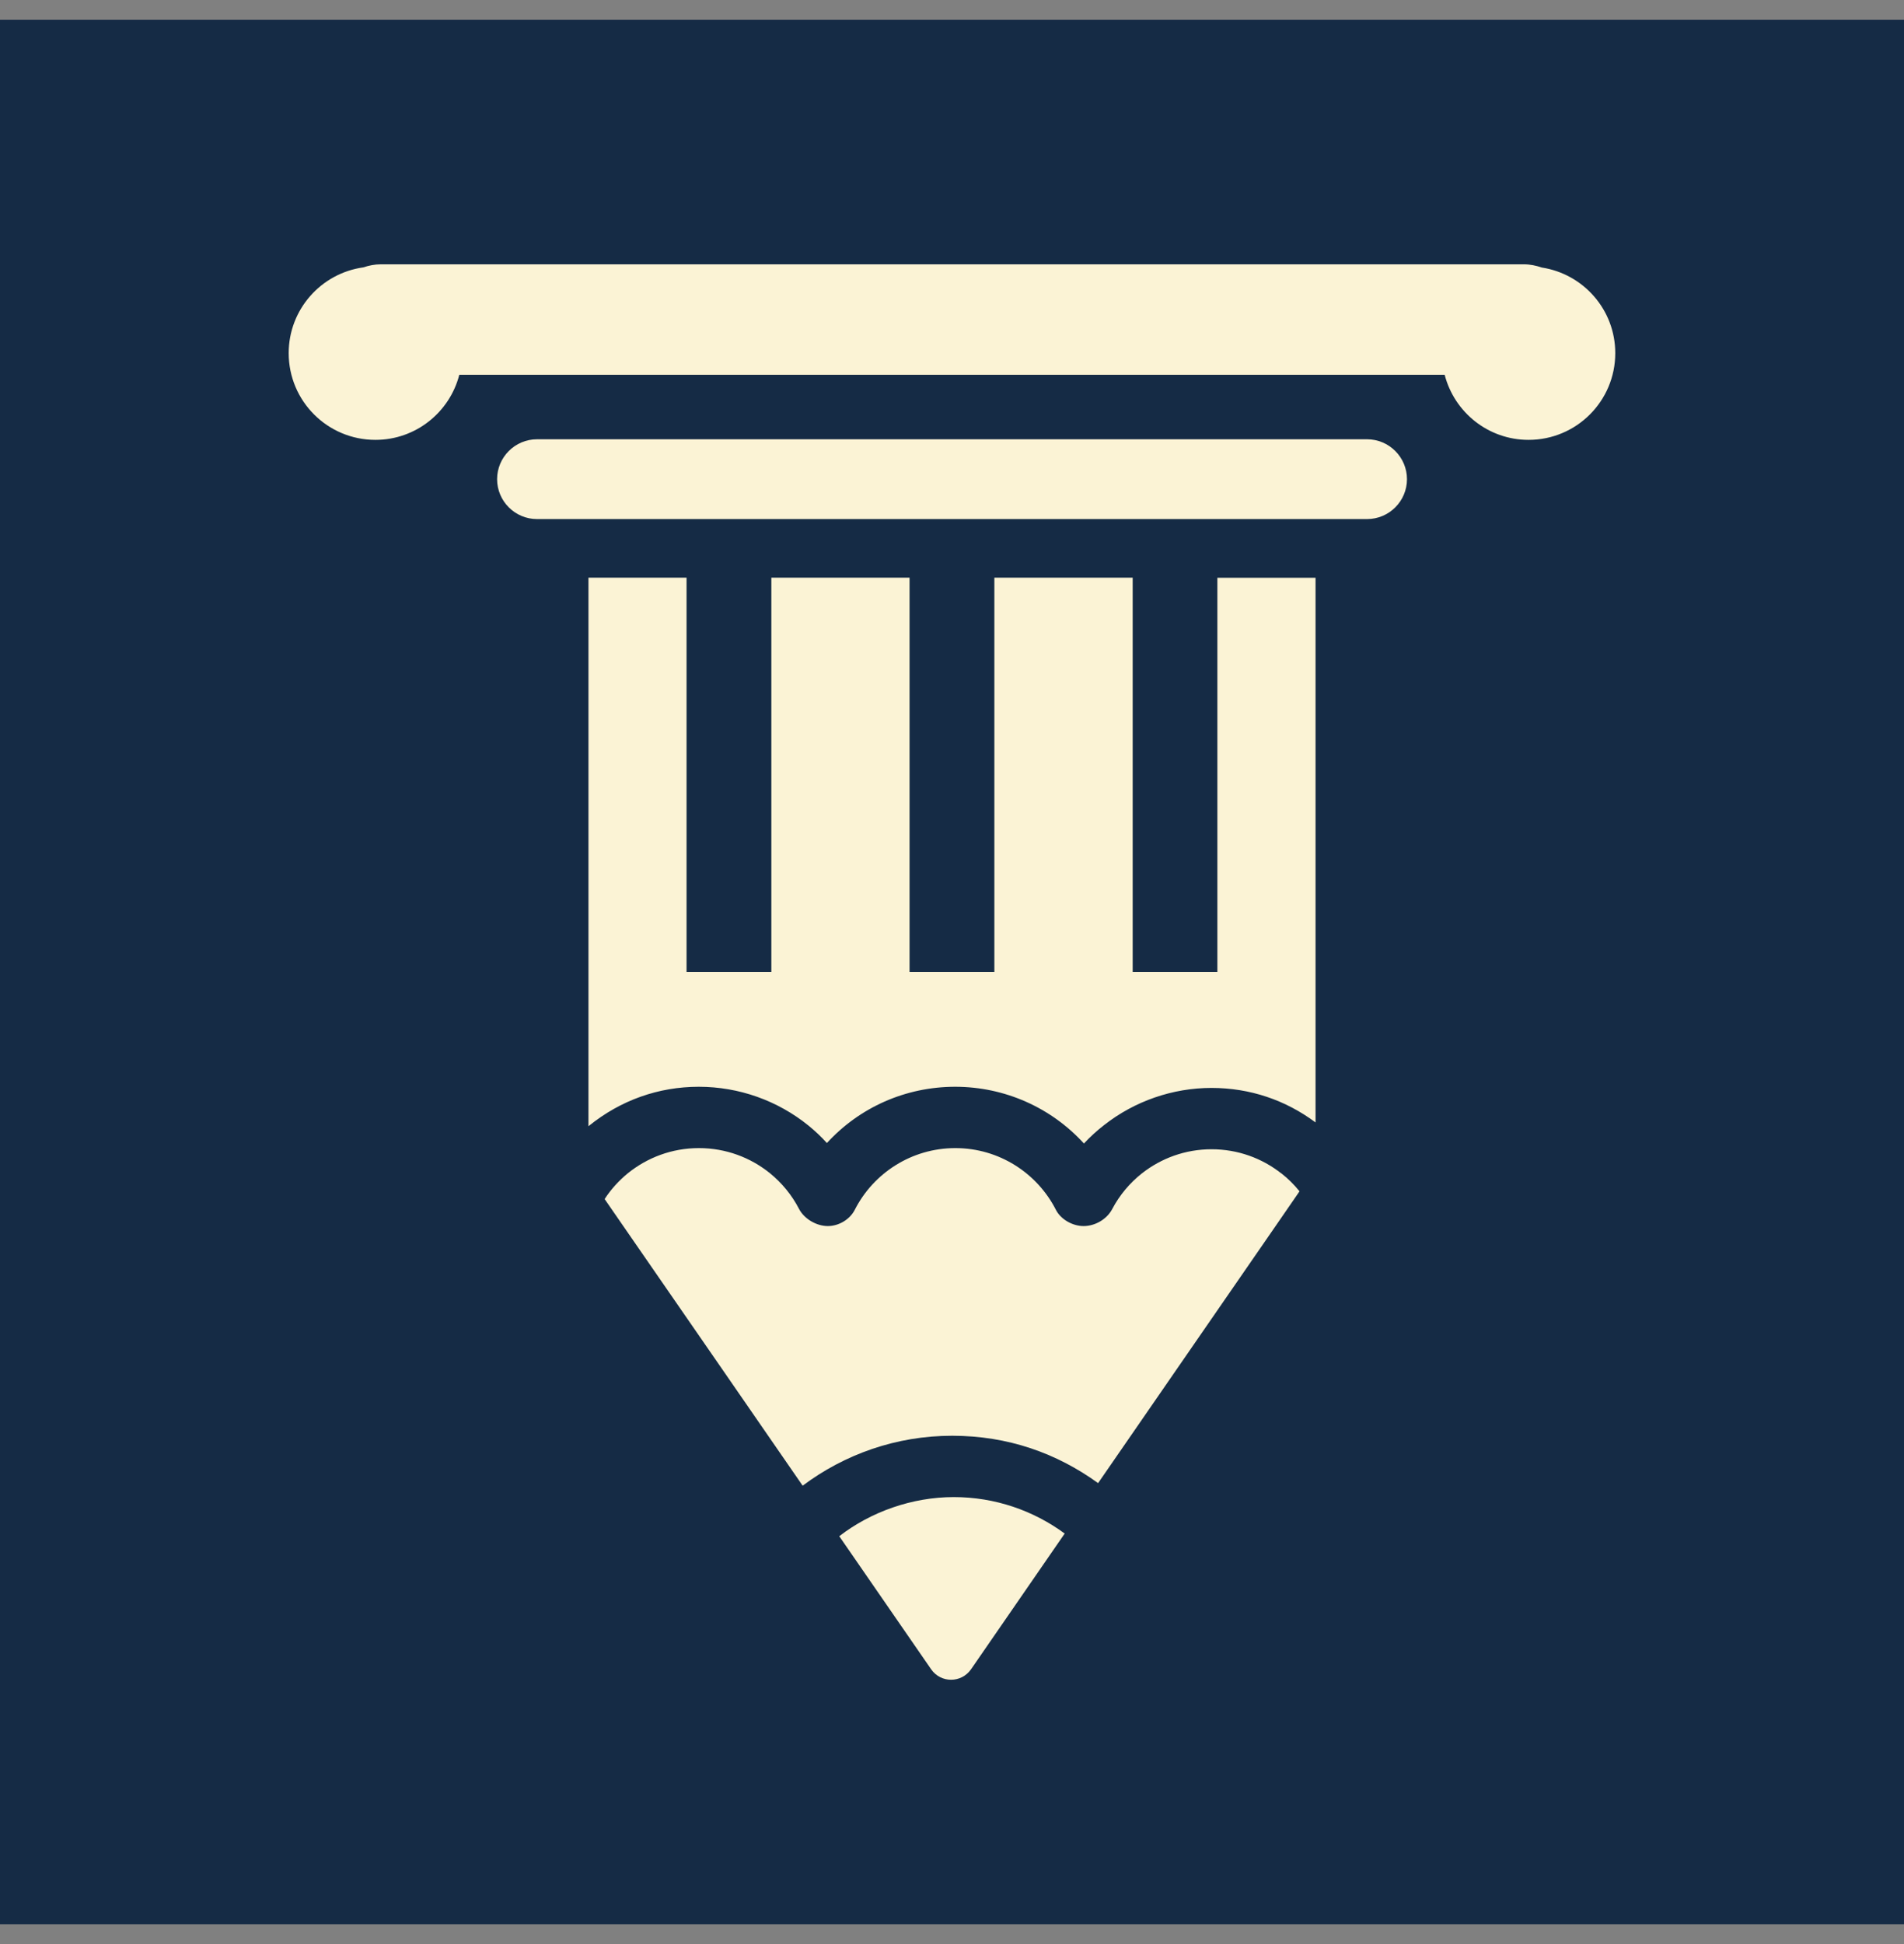
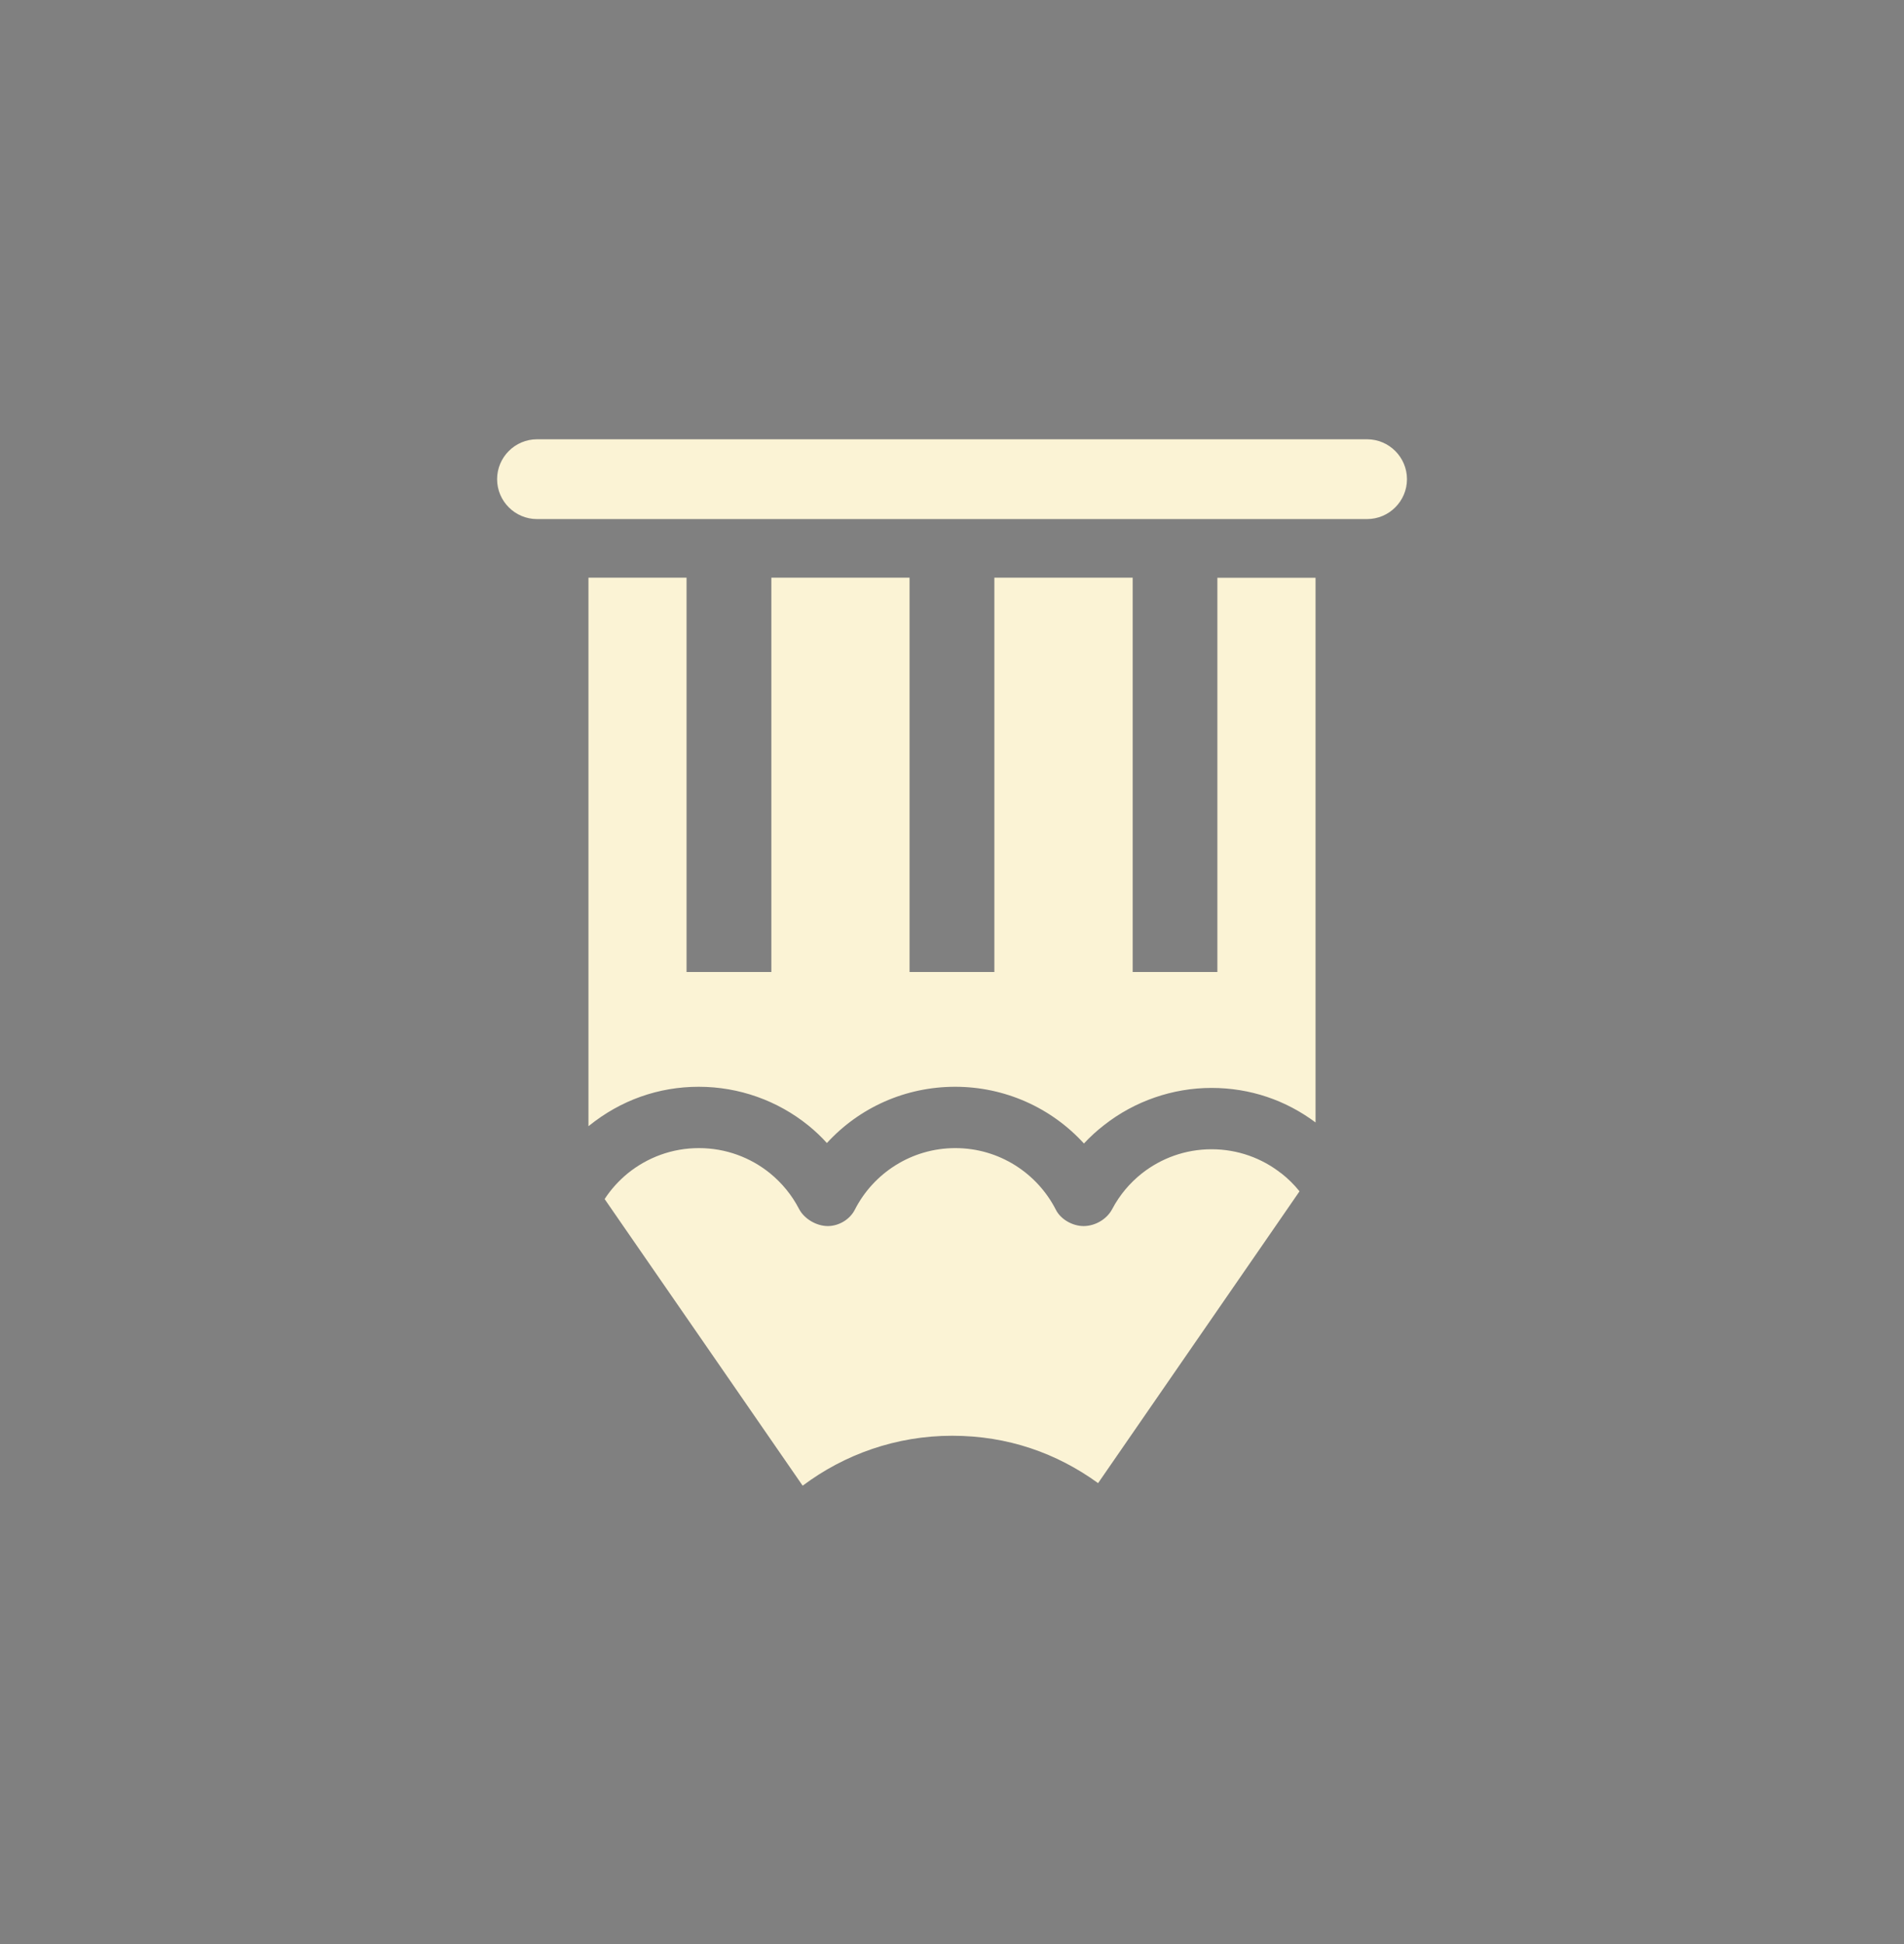
<svg xmlns="http://www.w3.org/2000/svg" width="48" height="49" viewBox="0 0 48 49" fill="none">
  <rect x="0" y="0" width="48" height="49" fill="#808080" stroke="none" />
-   <path d="M48 0.5H0V48.5H48V0.5Z" fill="#152B45" />
  <path d="M34.464 11.072H13.538C12.984 11.072 12.532 11.524 12.532 12.078C12.532 12.632 12.984 13.083 13.538 13.083H34.464C35.018 13.083 35.47 12.632 35.47 12.078C35.47 11.524 35.018 11.072 34.464 11.072Z" fill="#FBF3D5" />
-   <path d="M38.87 6.744C38.726 6.694 38.575 6.662 38.415 6.662H9.599C9.444 6.662 9.298 6.693 9.16 6.739C8.097 6.887 7.278 7.798 7.278 8.901C7.278 10.109 8.256 11.087 9.464 11.087C10.483 11.087 11.337 10.389 11.579 9.446H36.42C36.663 10.389 37.516 11.087 38.535 11.087C39.743 11.087 40.721 10.109 40.721 8.901C40.721 7.807 39.917 6.904 38.868 6.743L38.87 6.744Z" fill="#FBF3D5" />
  <path d="M30.69 24.499H28.555V14.56H25.068V24.499H22.93V14.56H19.446V24.499H17.308V14.56H14.835V28.388L14.844 28.379C15.648 27.729 16.604 27.392 17.616 27.392C18.628 27.392 19.602 27.739 20.382 28.37C20.549 28.506 20.704 28.652 20.846 28.81C21.666 27.915 22.826 27.392 24.08 27.392C25.334 27.392 26.505 27.921 27.326 28.822C27.481 28.655 27.651 28.5 27.834 28.358C28.605 27.752 29.567 27.421 30.541 27.421C31.516 27.421 32.413 27.73 33.165 28.291V14.562H30.69V24.5V24.499Z" fill="#FBF3D5" />
  <path d="M32.298 29.573C31.815 29.193 31.207 28.967 30.544 28.967C29.882 28.967 29.275 29.193 28.79 29.573C28.48 29.818 28.224 30.123 28.038 30.476C27.902 30.733 27.607 30.903 27.317 30.903C27.041 30.903 26.741 30.736 26.618 30.491C26.147 29.569 25.188 28.938 24.084 28.938C22.98 28.938 22.02 29.569 21.55 30.491C21.426 30.736 21.148 30.903 20.869 30.903C20.589 30.903 20.275 30.727 20.141 30.466C19.962 30.12 19.711 29.816 19.412 29.572C18.922 29.176 18.301 28.938 17.62 28.938C16.939 28.938 16.32 29.176 15.828 29.572C15.602 29.758 15.404 29.974 15.243 30.222L15.713 30.903L18.239 34.557L20.235 37.447C21.287 36.658 22.593 36.188 24.004 36.188C25.415 36.188 26.646 36.631 27.683 37.382L29.663 34.514L32.157 30.903L32.761 30.027C32.625 29.858 32.47 29.705 32.3 29.572L32.298 29.573Z" fill="#FBF3D5" />
-   <path d="M21.159 38.722L23.474 42.074C23.717 42.426 24.236 42.426 24.48 42.074L26.841 38.653C26.055 38.075 25.087 37.734 24.044 37.734C23.001 37.734 21.956 38.102 21.157 38.721L21.159 38.722Z" fill="#FBF3D5" />
</svg>